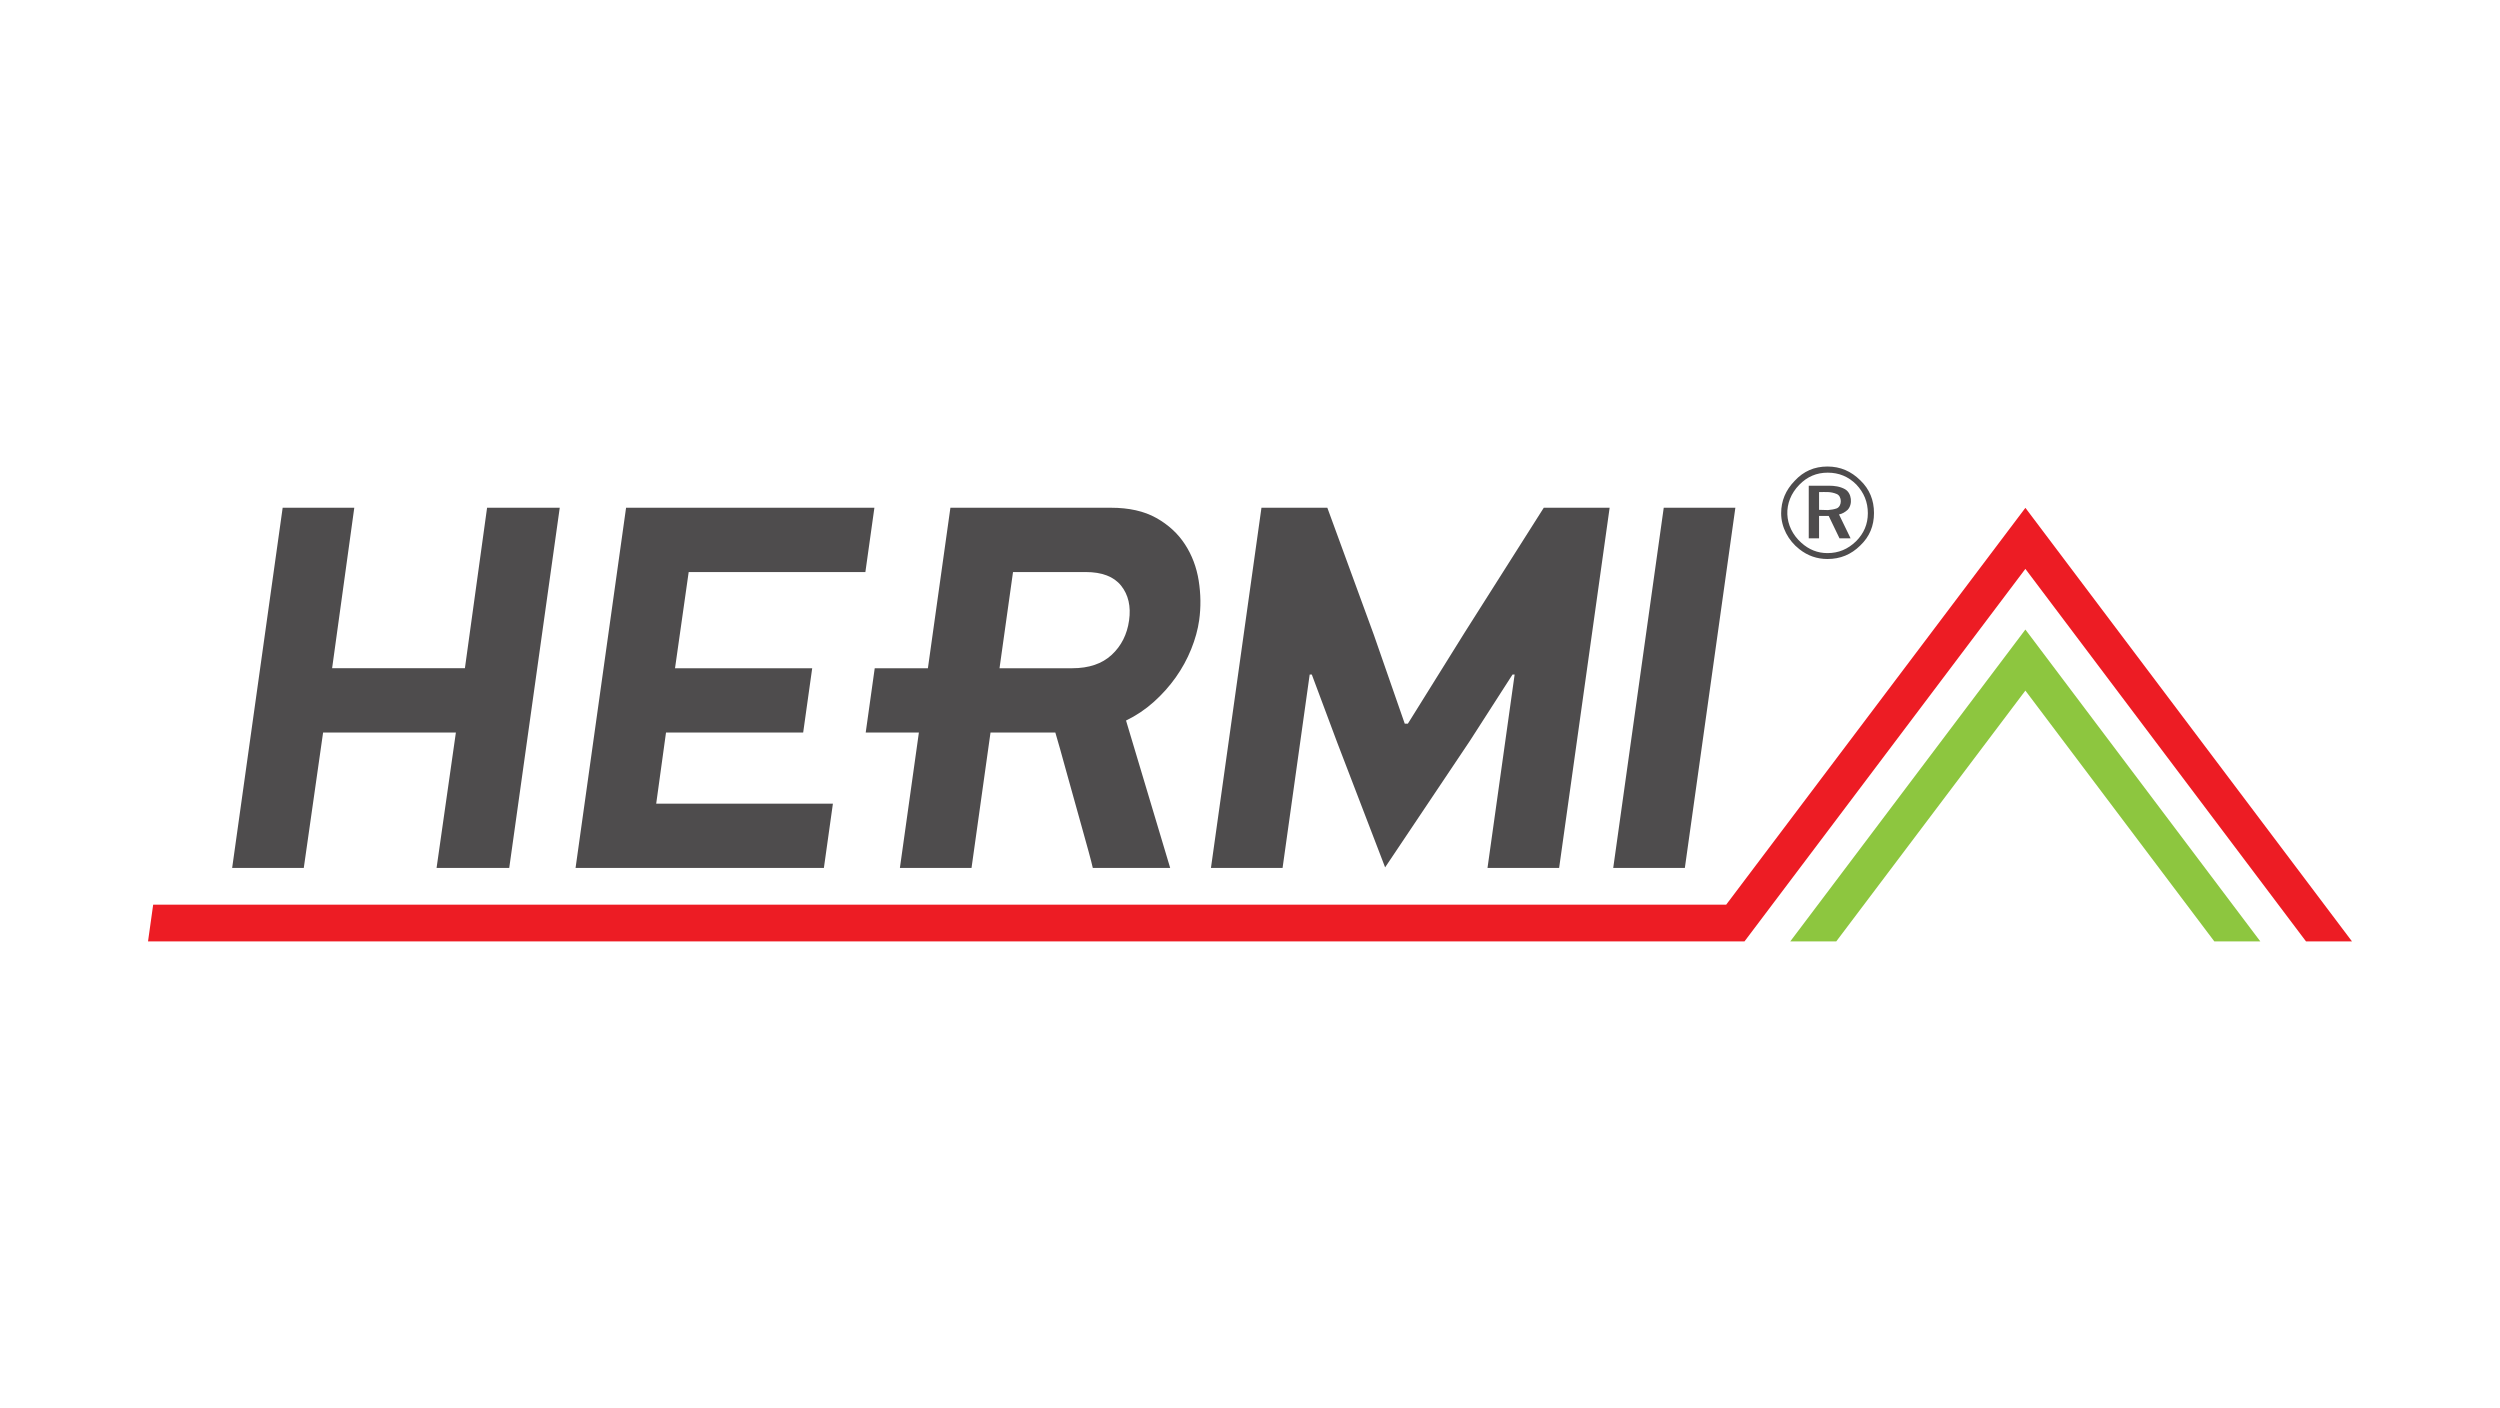
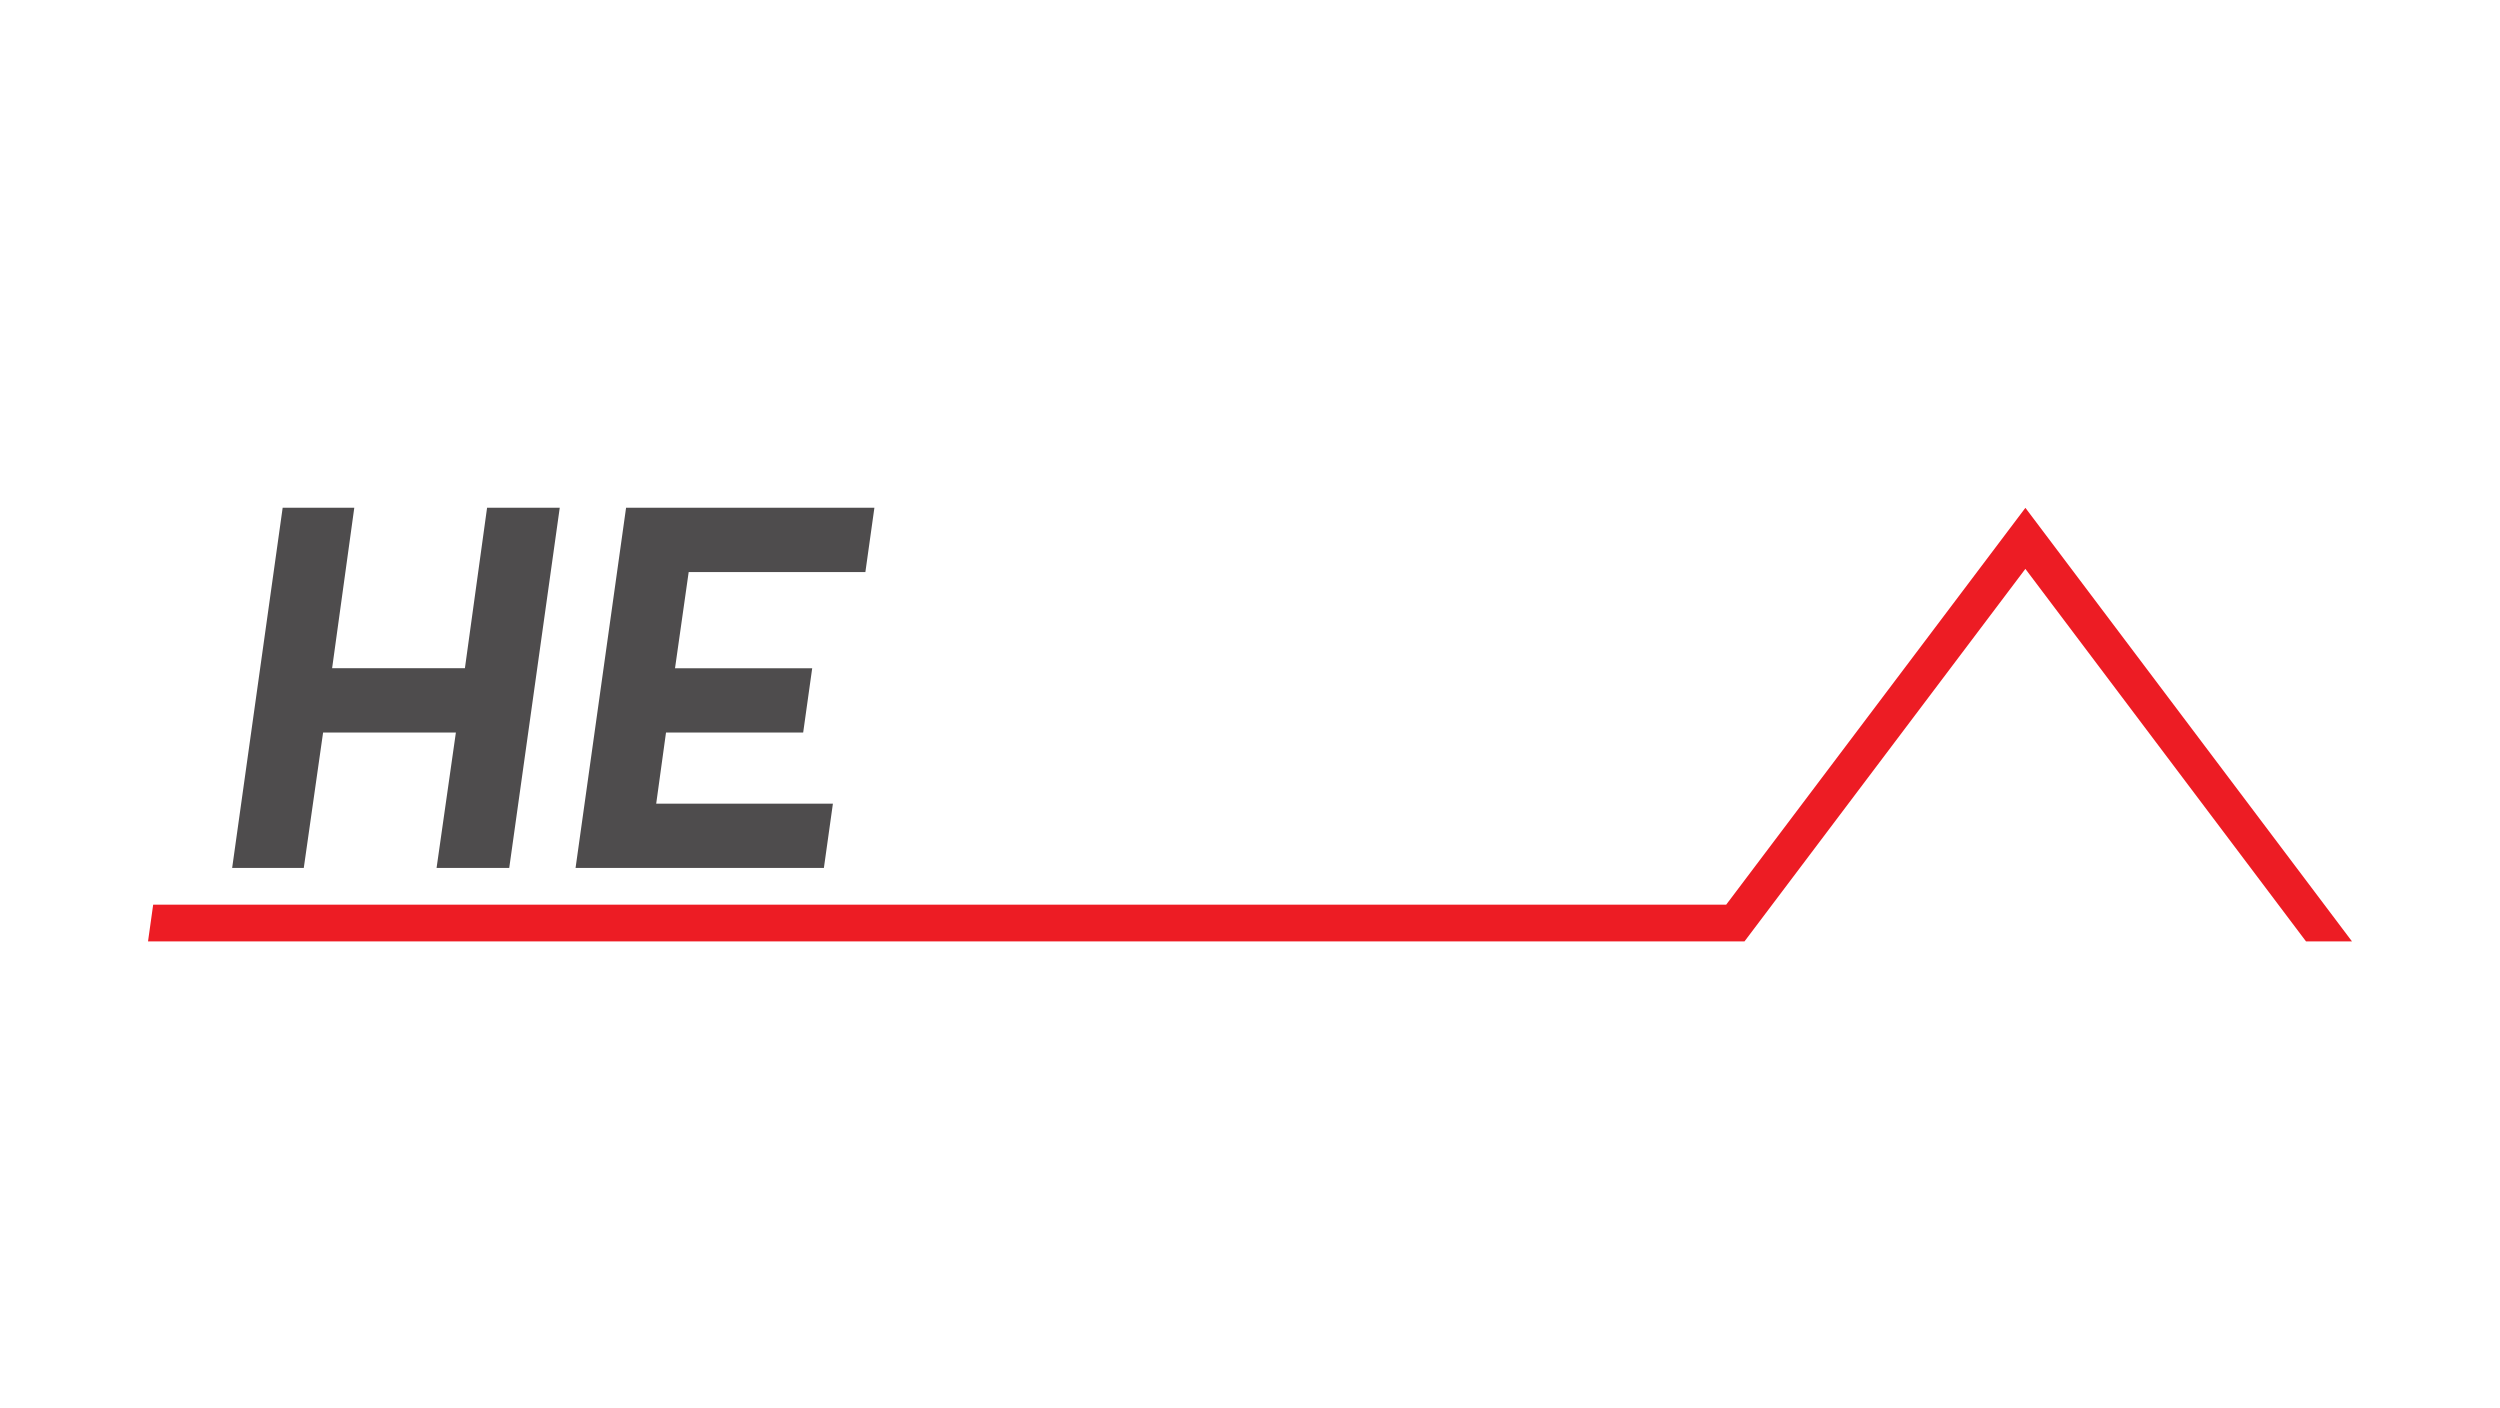
<svg xmlns="http://www.w3.org/2000/svg" xmlns:xlink="http://www.w3.org/1999/xlink" version="1.1" x="0px" y="0px" width="380px" height="214px" viewBox="-22.5 -70.911 380 214" enable-background="new -22.5 -70.911 380 214" xml:space="preserve">
  <defs>
</defs>
  <g>
    <g>
      <defs>
        <rect id="SVGID_1_" y="0" width="335" height="72.178" />
      </defs>
      <clipPath id="SVGID_3_">
        <use xlink:href="#SVGID_1_" overflow="visible" />
      </clipPath>
      <polygon clip-path="url(#SVGID_3_)" fill="#ED1C24" points="239.884,66.594 0.783,66.594 0,72.178 242.666,72.178 285.357,15.558     328.011,72.178 334.999,72.178 285.36,6.282   " />
      <polygon clip-path="url(#SVGID_3_)" fill="#4E4C4D" points="43.858,61.018 46.794,40.436 26.61,40.436 23.674,61.018     12.787,61.018 20.465,6.265 31.352,6.265 27.981,30.66 48.166,30.66 51.536,6.265 62.581,6.265 54.903,61.018   " />
      <polygon clip-path="url(#SVGID_3_)" fill="#4E4C4D" points="72.663,6.265 110.409,6.265 109.038,16.041 82.18,16.041     80.103,30.661 100.954,30.661 99.583,40.436 78.733,40.436 77.243,51.243 104.102,51.243 102.731,61.018 64.985,61.018   " />
-       <polygon clip-path="url(#SVGID_3_)" fill="#4E4C4D" points="207.406,31.615 200.918,41.707 188.038,60.927 180.753,41.946     176.893,31.615 176.573,31.615 172.45,61.018 161.564,61.018 169.242,6.265 179.255,6.265 186.321,25.576 191.021,39.085     191.498,39.085 200.112,25.259 212.154,6.265 222.165,6.265 214.487,61.018 203.6,61.018 207.725,31.615   " />
-       <polygon clip-path="url(#SVGID_3_)" fill="#4E4C4D" points="241.275,6.265 233.597,61.018 222.71,61.018 230.389,6.265   " />
-       <polygon clip-path="url(#SVGID_3_)" fill="#8DC63F" points="249.622,72.178 256.615,72.178 285.357,34.058 314.075,72.178     321.065,72.178 285.359,24.78   " />
      <g clip-path="url(#SVGID_3_)">
        <defs>
          <rect id="SVGID_2_" y="0" width="335" height="72.178" />
        </defs>
        <clipPath id="SVGID_4_">
          <use xlink:href="#SVGID_2_" overflow="visible" />
        </clipPath>
-         <path clip-path="url(#SVGID_4_)" fill="#4E4C4D" d="M159.703,17.351c-0.324-2.038-1.02-3.879-2.087-5.522     c-1.068-1.641-2.522-2.979-4.363-4.013c-1.842-1.033-4.141-1.55-6.895-1.55h-24.396l-3.421,24.396h-8.083l-1.37,9.774h8.083     l-2.887,20.582h10.887l2.887-20.582h1.197h8.657c0.182,0.584,0.423,1.418,0.722,2.503c0.295,1.087,0.631,2.292,1.002,3.615     c0.37,1.325,0.757,2.716,1.163,4.173c0.404,1.457,0.793,2.848,1.163,4.172c0.37,1.325,0.705,2.529,1.003,3.616     c0.297,1.086,0.512,1.92,0.642,2.503h11.761l-6.711-22.409c1.534-0.741,2.938-1.682,4.209-2.821     c1.273-1.139,2.387-2.384,3.346-3.735c0.956-1.35,1.741-2.783,2.349-4.291c0.609-1.511,1.015-2.981,1.215-4.411     C160.049,21.391,160.024,19.391,159.703,17.351 M149.121,23.39c-0.299,2.13-1.179,3.875-2.641,5.234     c-1.462,1.358-3.464,2.038-6.007,2.038h-11.047l2.052-14.622h11.045c2.489,0,4.286,0.692,5.391,2.078     C149.017,19.503,149.418,21.26,149.121,23.39" />
-         <path clip-path="url(#SVGID_4_)" fill-rule="evenodd" clip-rule="evenodd" fill="#4E4C4D" d="M255.275,0     c1.946,0,3.591,0.712,4.986,2.093c1.419,1.35,2.086,3.029,2.086,4.973c0,1.947-0.667,3.592-2.086,4.938     c-1.396,1.384-3.04,2.053-4.986,2.053c-1.57,0-2.997-0.483-4.272-1.493c-1.68-1.308-2.768-3.326-2.768-5.461     c0-1.867,0.675-3.511,2.063-4.936C251.642,0.712,253.289,0,255.275,0 M255.31,0.934c-1.682,0-3.107,0.599-4.307,1.832     c-2.583,2.621-2.391,6.431,0.299,8.825c1.161,1.049,2.478,1.57,3.974,1.57c1.689,0,3.104-0.597,4.342-1.797     c1.195-1.192,1.794-2.613,1.794-4.261c0-1.716-0.599-3.143-1.752-4.368C258.455,1.532,257.028,0.934,255.31,0.934 M255.466,2.916     h-3.036v8.004h1.567V7.515h1.469l1.64,3.405h1.687l-1.764-3.633c0.526-0.108,0.936-0.368,1.314-0.705     c0.788-0.82,0.642-2.547-0.411-3.139C257.184,3.026,256.321,2.916,255.466,2.916 M253.997,6.582c0.453,0,0.901,0.038,1.354,0.038     c0.485-0.038,0.937-0.114,1.353-0.263c0.818-0.374,0.774-1.834,0-2.171c-0.943-0.411-1.762-0.298-2.706-0.298V6.582z" />
      </g>
    </g>
  </g>
</svg>